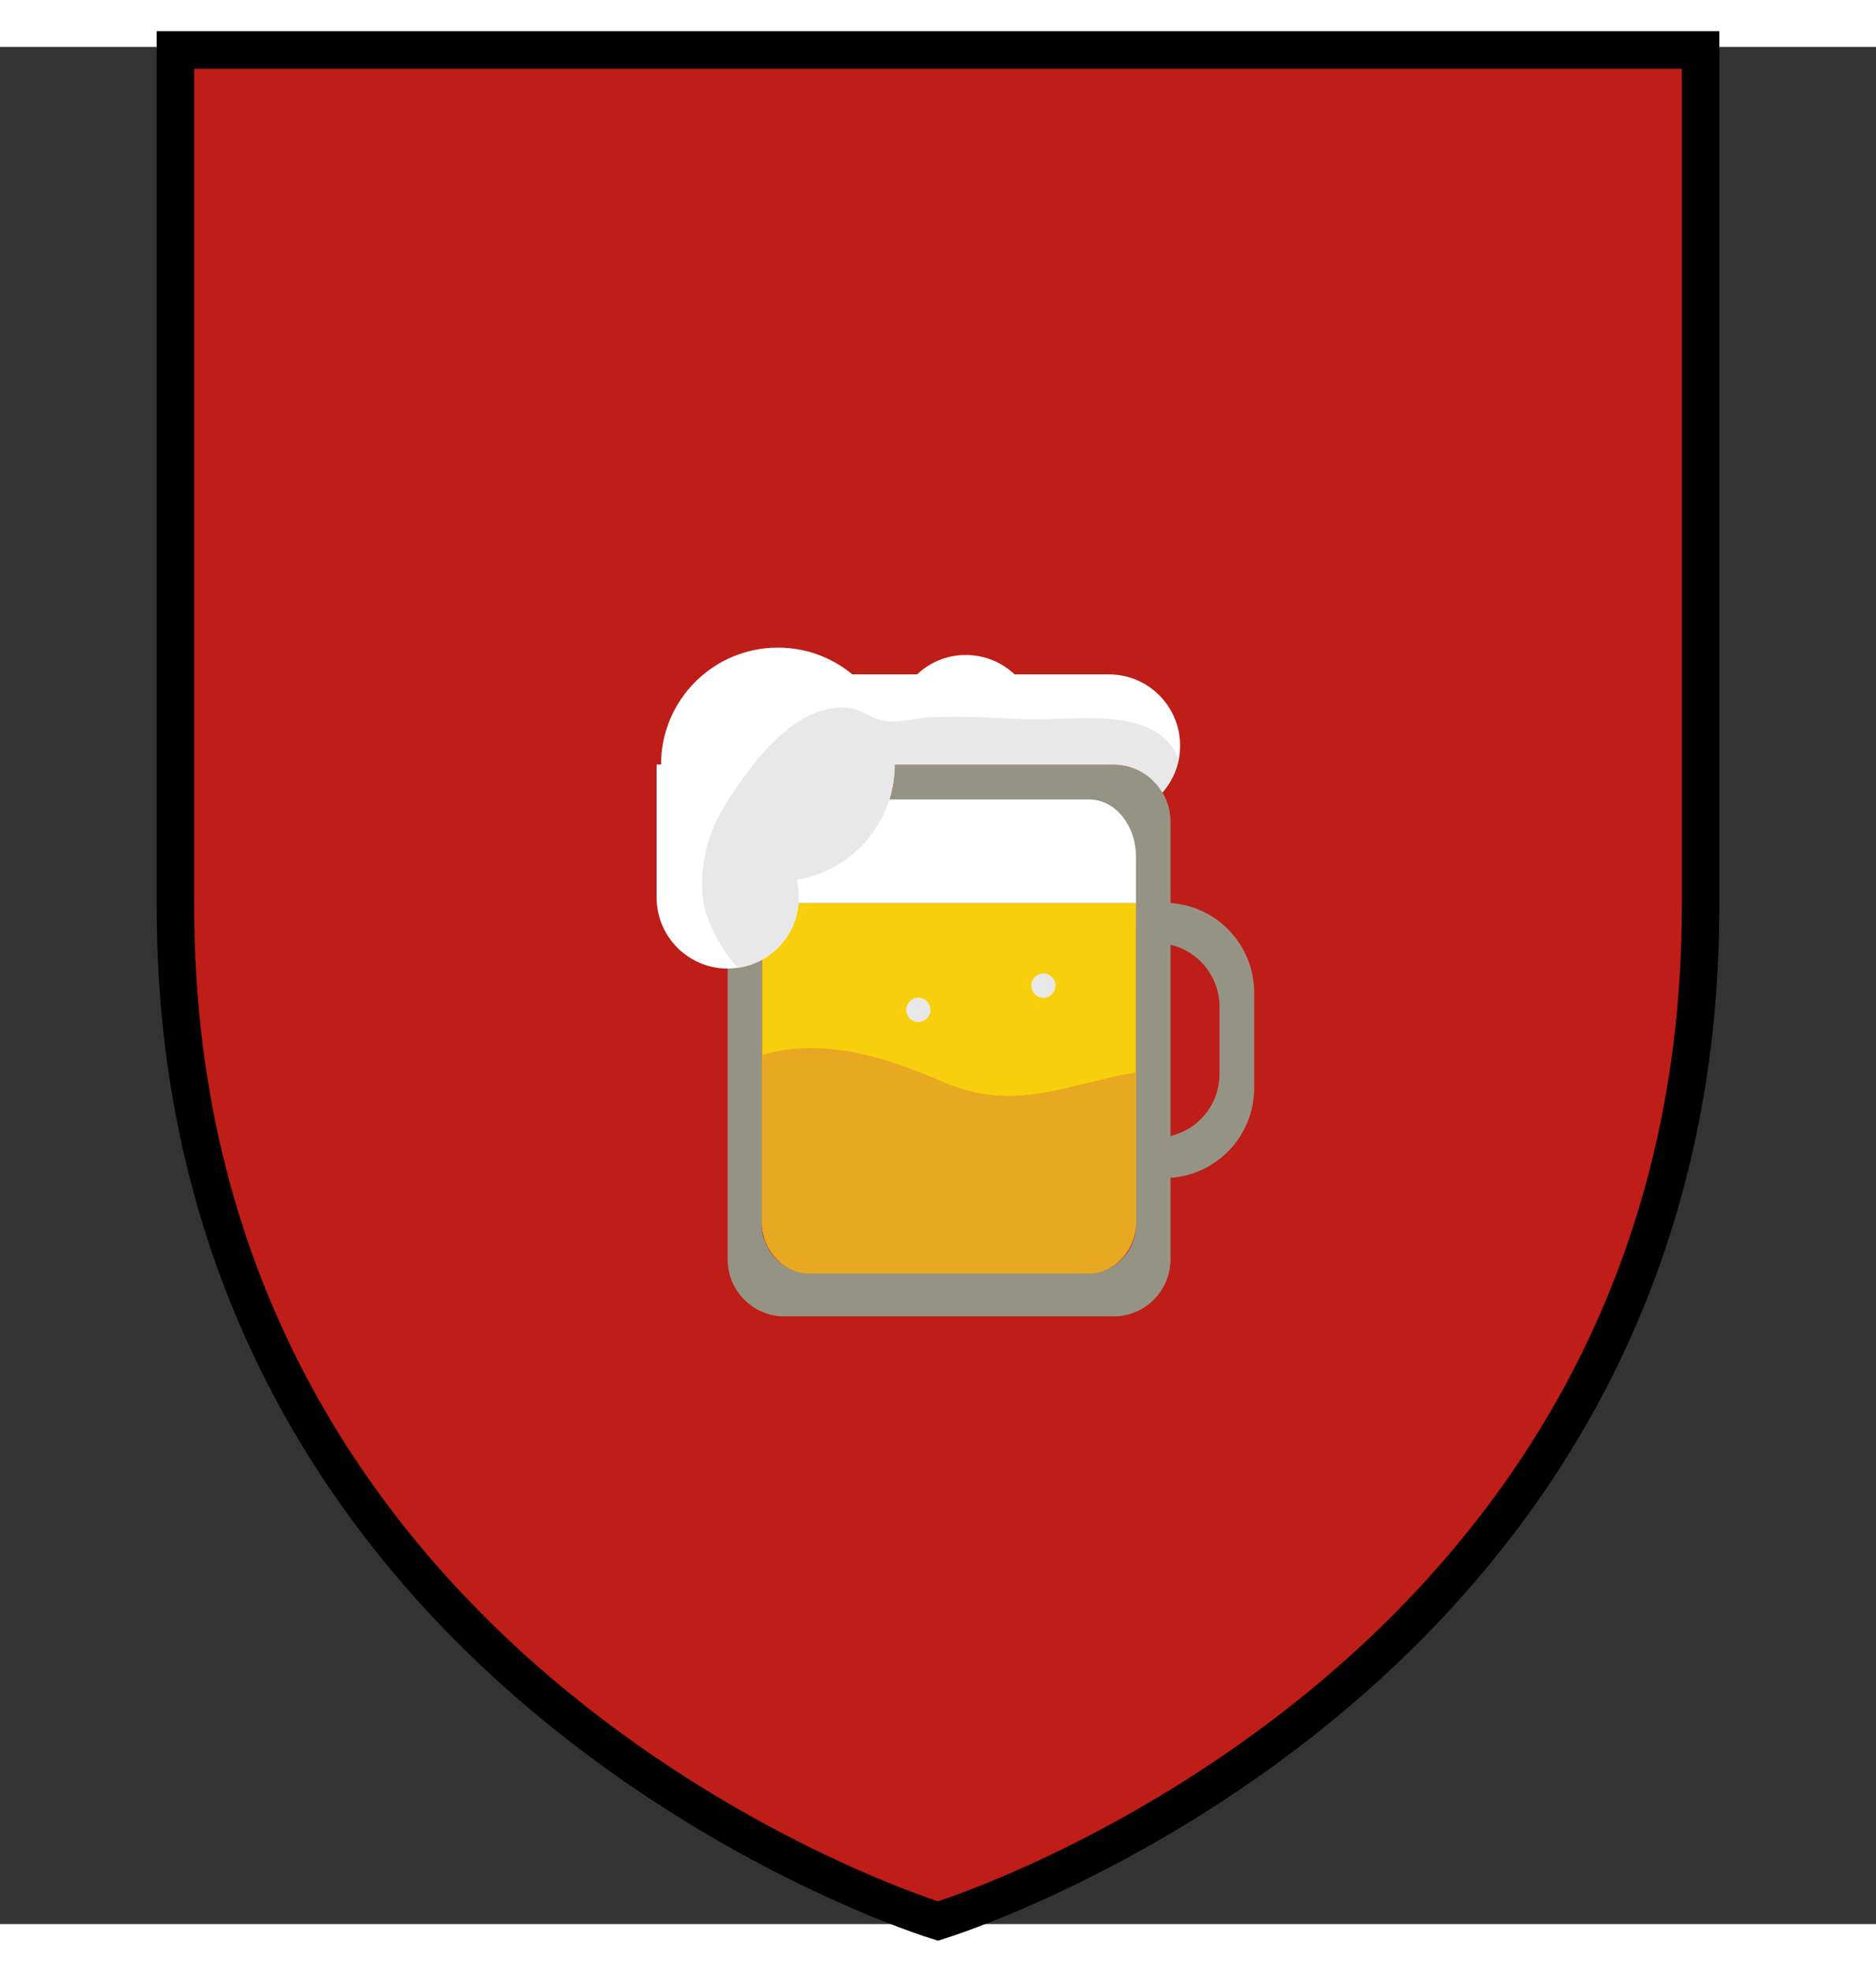
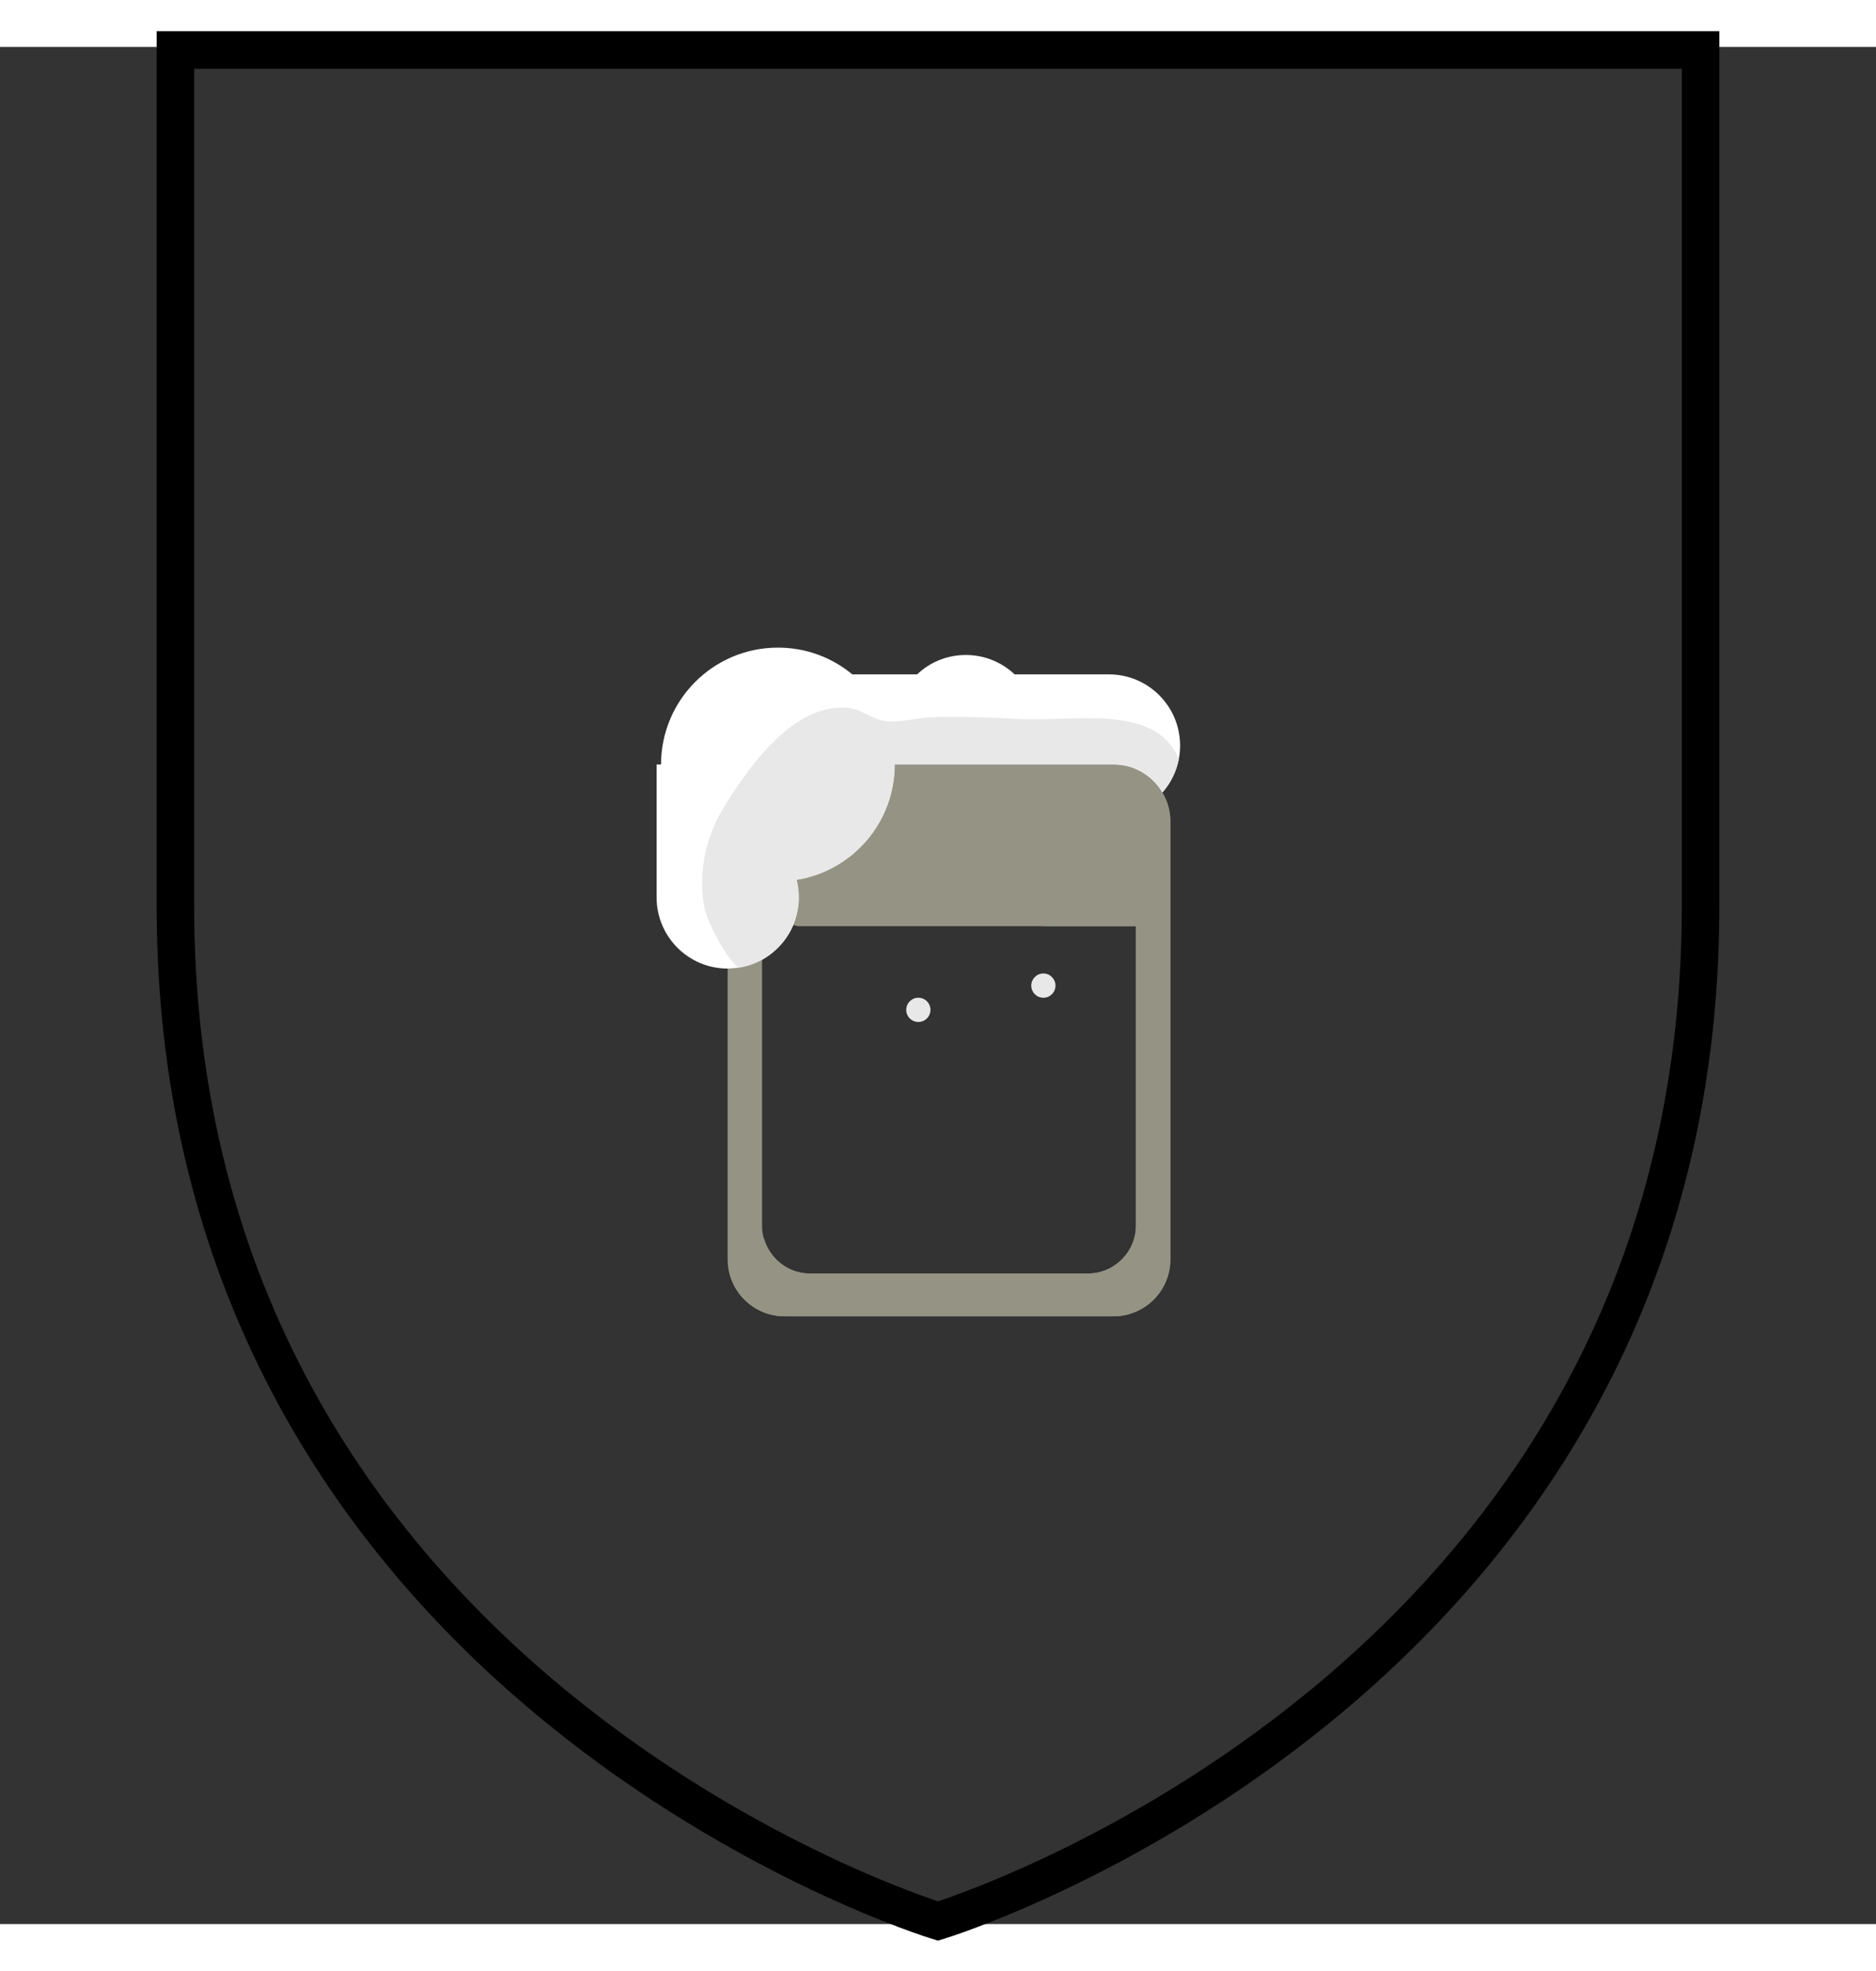
<svg xmlns="http://www.w3.org/2000/svg" width="500px" height="525px" viewBox="0 0 500 500" preserveAspectRatio="xMidYMid meet">
  <rect x="0" y="0" width="500" height="500" fill="#333333" stroke="none" />
  <defs>
    <clipPath id="formato">
      <path d="M46.75,0.807L46.75,0.807v227.992c0,208.528,203.24,270.395,203.24,270.395s203.26-61.866,203.26-270.395V0.807H46.75z" />
    </clipPath>
  </defs>
  <g id="fundo" fill="#bf1d17" x="0">
-     <path d="M46.75,0.807L46.75,0.807v227.992c0,208.528,203.24,270.395,203.24,270.395s203.26-61.866,203.26-270.395V0.807H46.75z" />
-   </g>
+     </g>
  <g id="estampa1" x="0" clip-path="url(#formato)" />
  <g id="borda" fill="none" stroke="#000000" stroke-width="10" x="0">
    <path d="M46.75,0.807L46.75,0.807v227.992c0,208.528,203.24,270.395,203.24,270.395s203.26-61.866,203.26-270.395V0.807H46.75z" />
  </g>
  <g id="adorno" transform="scale(2.5) translate(70, 64)">
-     <path id="svg_23" d="m53.684,52.196c3.539,-0.23 6.325,-3.162 6.325,-6.761v-7.174c0,-3.737 -3.028,-6.777 -6.766,-6.777h-1.139v-4.28h2.46v-0.005c5.085,0.226 9.145,4.425 9.145,9.569v10.155c0,5.15 -4.06,9.35 -9.145,9.581h-2.46v-4.291v-0.017h1.58l0,0z" fill="#959484" />
    <path id="svg_24" d="m53.921,15.439c-1.048,-1.788 -2.988,-2.985 -5.201,-2.985h-23.334c0,6.208 -4.524,11.336 -10.453,12.292v0.016c0.146,0.591 0.229,1.203 0.229,1.848c0,1.053 -0.217,2.046 -0.593,2.953l0.531,0.119h36.001v28.498v3.405c0,2.803 -2.301,5.102 -5.102,5.102h-29.651c-2.806,0 -5.106,-2.299 -5.106,-5.102v-28.328c-1.088,0.602 -2.336,0.939 -3.668,0.939v31.001c0,3.335 2.726,6.047 6.05,6.047h35.096c3.327,0 6.05,-2.712 6.05,-6.047v-1.111v-0.011v-5.896v-0.021v-28.477v-5.881v-5.3c-0.001,-1.112 -0.302,-2.164 -0.849,-3.061z" fill="#959484" />
    <path id="svg_25" d="m54.769,65.197v-1.111v-0.011v-5.896v-0.021v-28.477v-5.881v-5.3c0,-1.048 -0.274,-2.035 -0.758,-2.895l-12.651,14.076h9.741v28.498v3.405c0,2.803 -2.301,5.102 -5.102,5.102h-29.651c-2.325,0 -4.279,-1.585 -4.892,-3.717l-3.587,3.99c0.76,2.47 3.047,4.285 5.754,4.285h35.096c3.328,0 6.05,-2.712 6.05,-6.047z" fill="#959484" />
-     <path id="svg_26" d="m51.101,57.615v3.625c0,2.991 -2.301,5.445 -5.102,5.445h-29.651c-2.806,0 -5.106,-2.454 -5.106,-5.445v-30.217c1.479,-0.886 2.661,-2.266 3.327,-3.947l0.531,0.129h36.001v30.41l0,0z" fill="#F8CF0C" />
-     <path id="svg_27" d="m51.101,61.24v-3.625v-12.335c-0.569,0.075 -1.145,0.166 -1.708,0.29c-6.868,1.503 -11.933,3.679 -18.792,0.73c-5.569,-2.39 -11.101,-4.291 -17.203,-3.395c-0.599,0.092 -1.358,0.253 -2.156,0.494v17.84c0,2.991 2.301,5.445 5.106,5.445h29.651c2.801,0.002 5.102,-2.452 5.102,-5.444z" fill="#E8A822" />
    <path id="svg_28" d="m27.773,2.852c1.364,-1.294 3.18,-2.067 5.19,-2.067c2.017,0 3.848,0.784 5.204,2.067h10.058c4.181,0 7.585,3.388 7.585,7.593c0,1.912 -0.714,3.657 -1.89,4.994c-1.048,-1.788 -2.988,-2.985 -5.201,-2.985h-23.333c0,6.208 -4.524,11.336 -10.453,12.292v0.016c0.146,0.591 0.229,1.203 0.229,1.848c0,1.053 -0.217,2.046 -0.593,2.953c-0.666,1.574 -1.848,2.868 -3.327,3.695c-1.088,0.602 -2.336,0.939 -3.668,0.939c-4.186,0 -7.574,-3.399 -7.574,-7.588v-14.156h0.473c0,-6.874 5.579,-12.453 12.464,-12.453c3.013,0 5.772,1.063 7.926,2.852h6.91l0,0z" fill="#FFFFFF" />
    <path id="svg_29" d="m42.525,36.012c0,0.714 -0.58,1.294 -1.289,1.294c-0.714,0 -1.294,-0.58 -1.294,-1.294c0,-0.709 0.58,-1.295 1.294,-1.295c0.709,0 1.289,0.586 1.289,1.295z" fill="#E8E8E8" />
    <circle id="svg_30" r="1.292" cy="38.595" cx="27.905" fill="#E8E8E8" />
-     <path id="svg_31" d="m46.118,16.18h-27.661c-1.12,7.566 -6.38,9.425 -10.528,11.02h43.173v-0.516v-4.452c0,-1.116 -0.247,-2.169 -0.701,-3.065c-0.865,-1.79 -2.46,-2.987 -4.283,-2.987z" fill="#FFFFFF" />
    <path id="svg_32" d="m25.386,12.453h23.333c2.213,0 4.153,1.197 5.201,2.985c0.87,-0.982 1.481,-2.207 1.745,-3.549c-2.379,-5.96 -11.253,-4 -16.766,-4.269c-3.222,-0.161 -6.589,-0.344 -9.749,-0.193c-1.432,0.07 -3.3,0.602 -4.776,0.397c-1.421,-0.193 -2.517,-1.262 -3.969,-1.402c-5.825,-0.558 -10.643,6.359 -13.333,10.741c-1.826,2.975 -2.658,6.916 -2.003,10.401c0.266,1.386 1.807,4.752 3.614,6.546c0.915,-0.134 1.782,-0.424 2.559,-0.854c1.479,-0.827 2.661,-2.121 3.327,-3.695c0.376,-0.907 0.593,-1.9 0.593,-2.953c0,-0.645 -0.083,-1.257 -0.229,-1.848v-0.016c5.929,-0.955 10.453,-6.083 10.453,-12.291z" fill="#E8E8E8" />
  </g>
</svg>